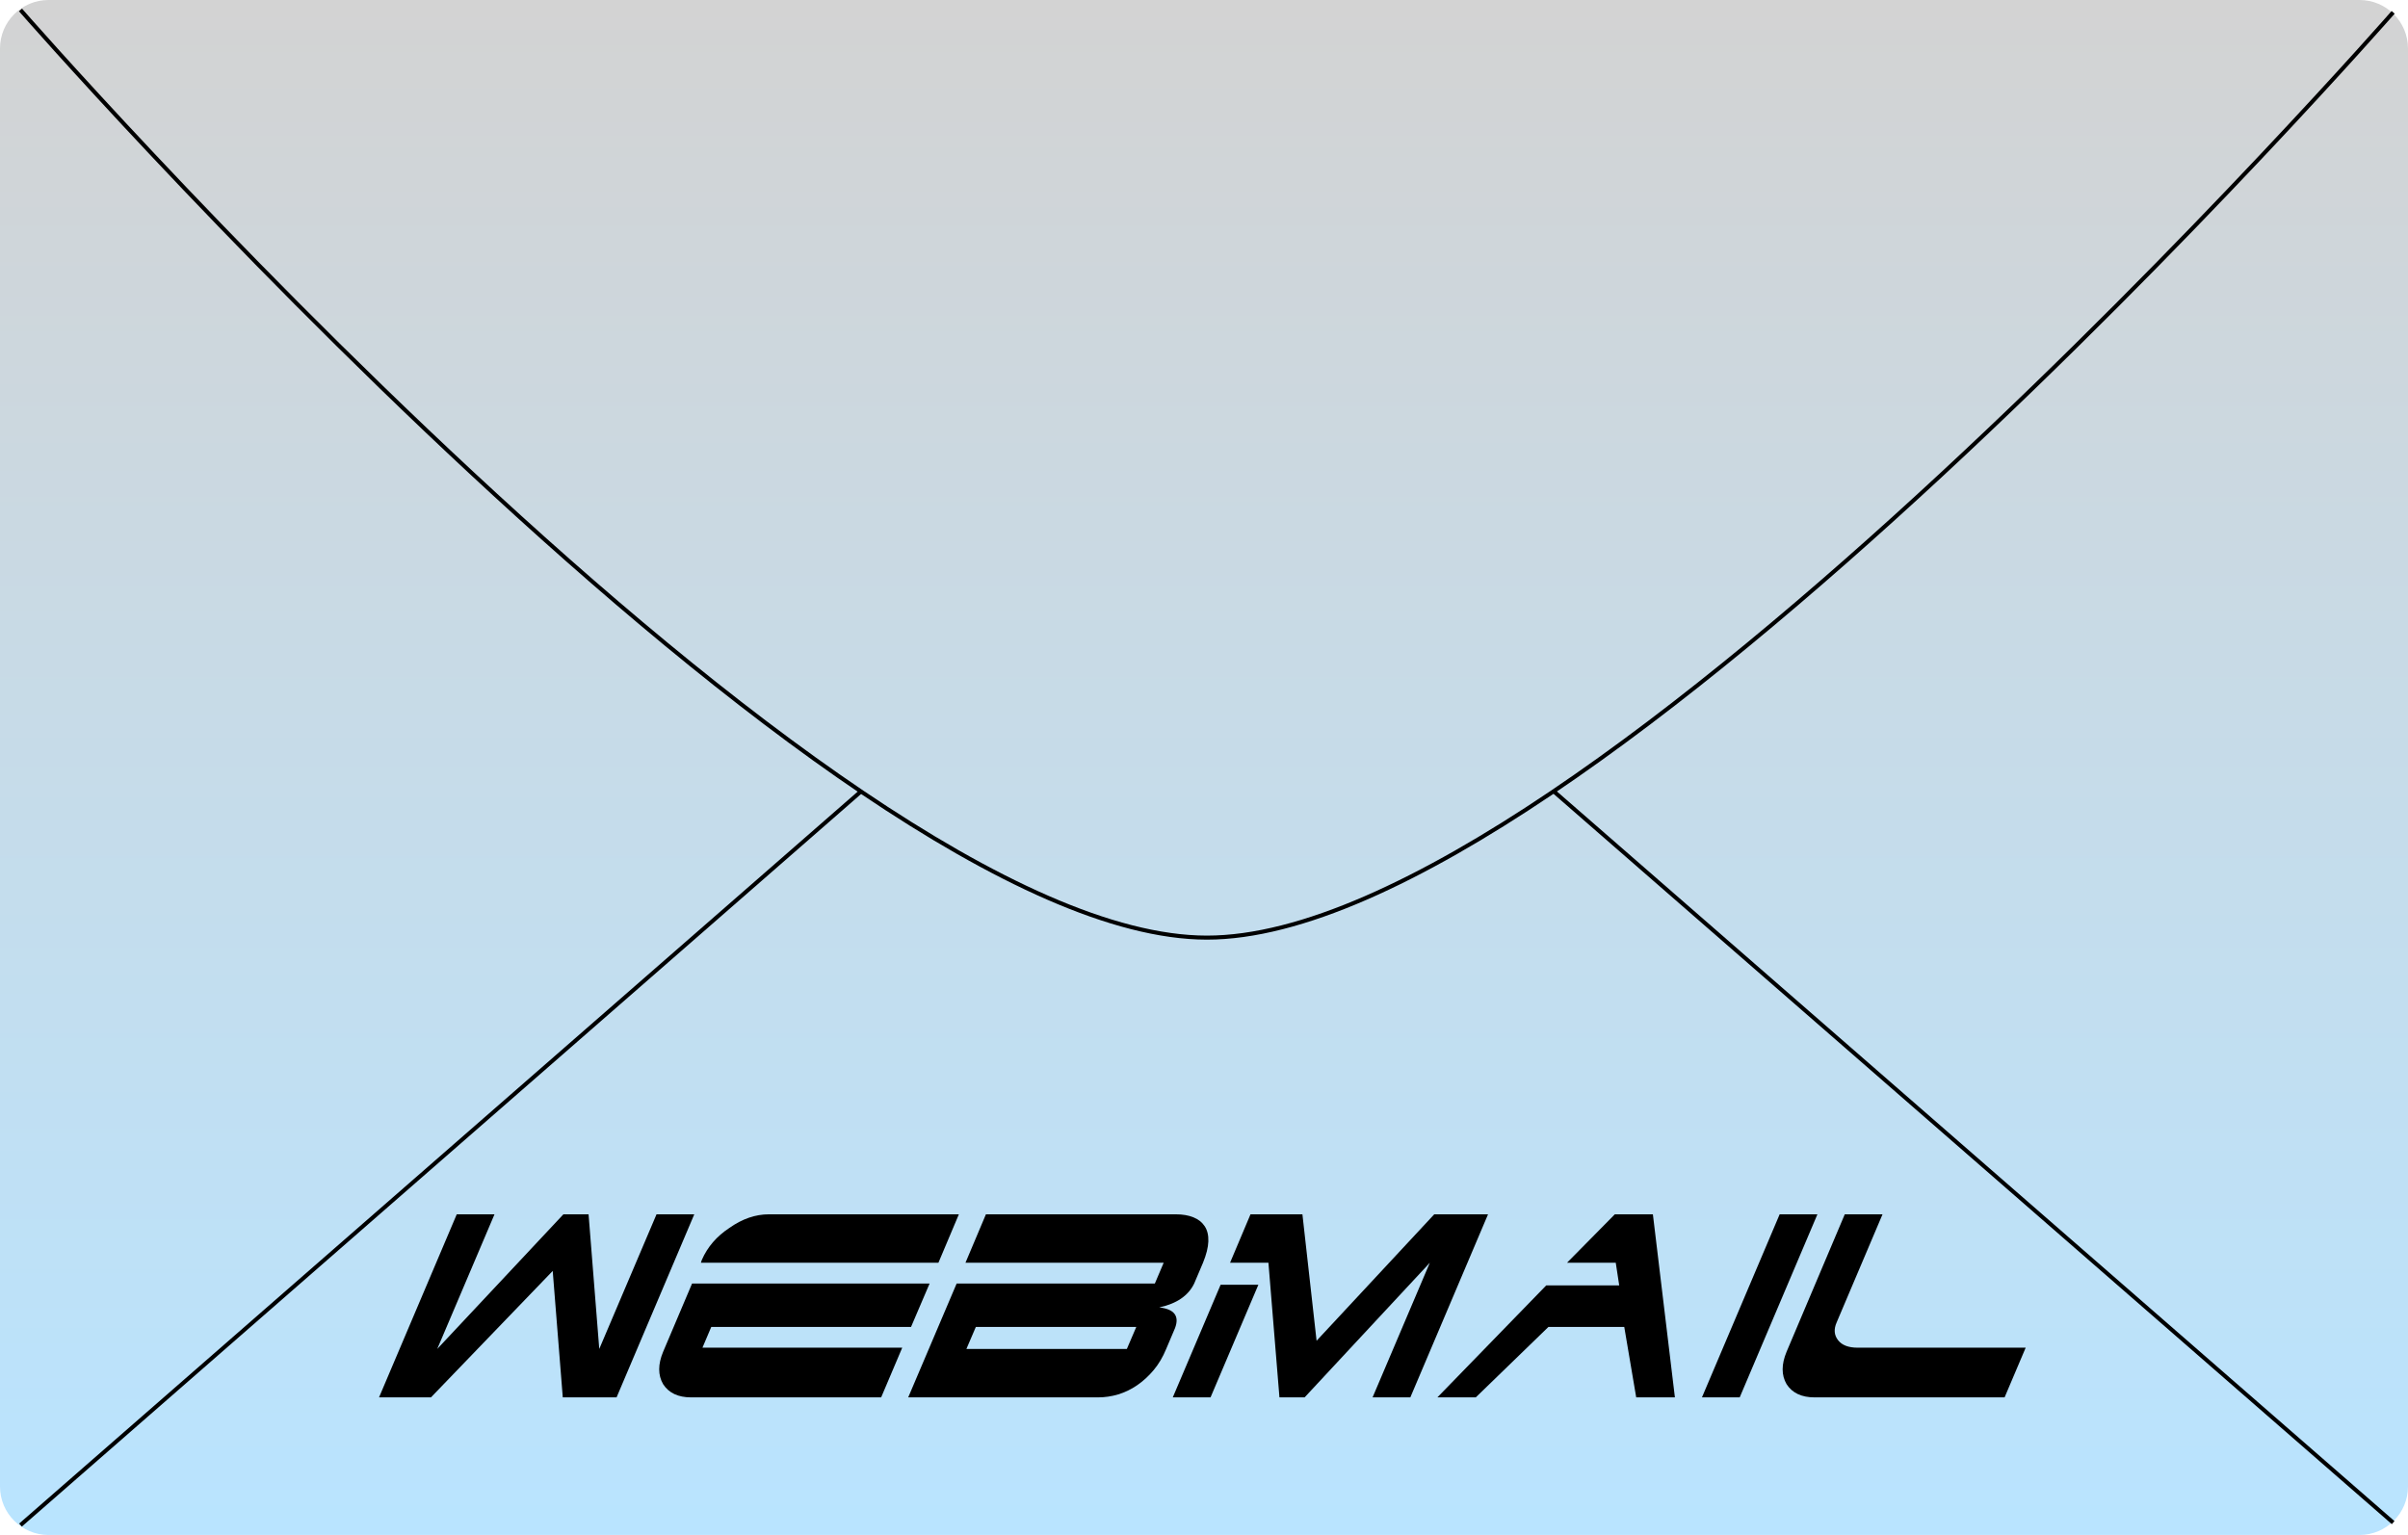
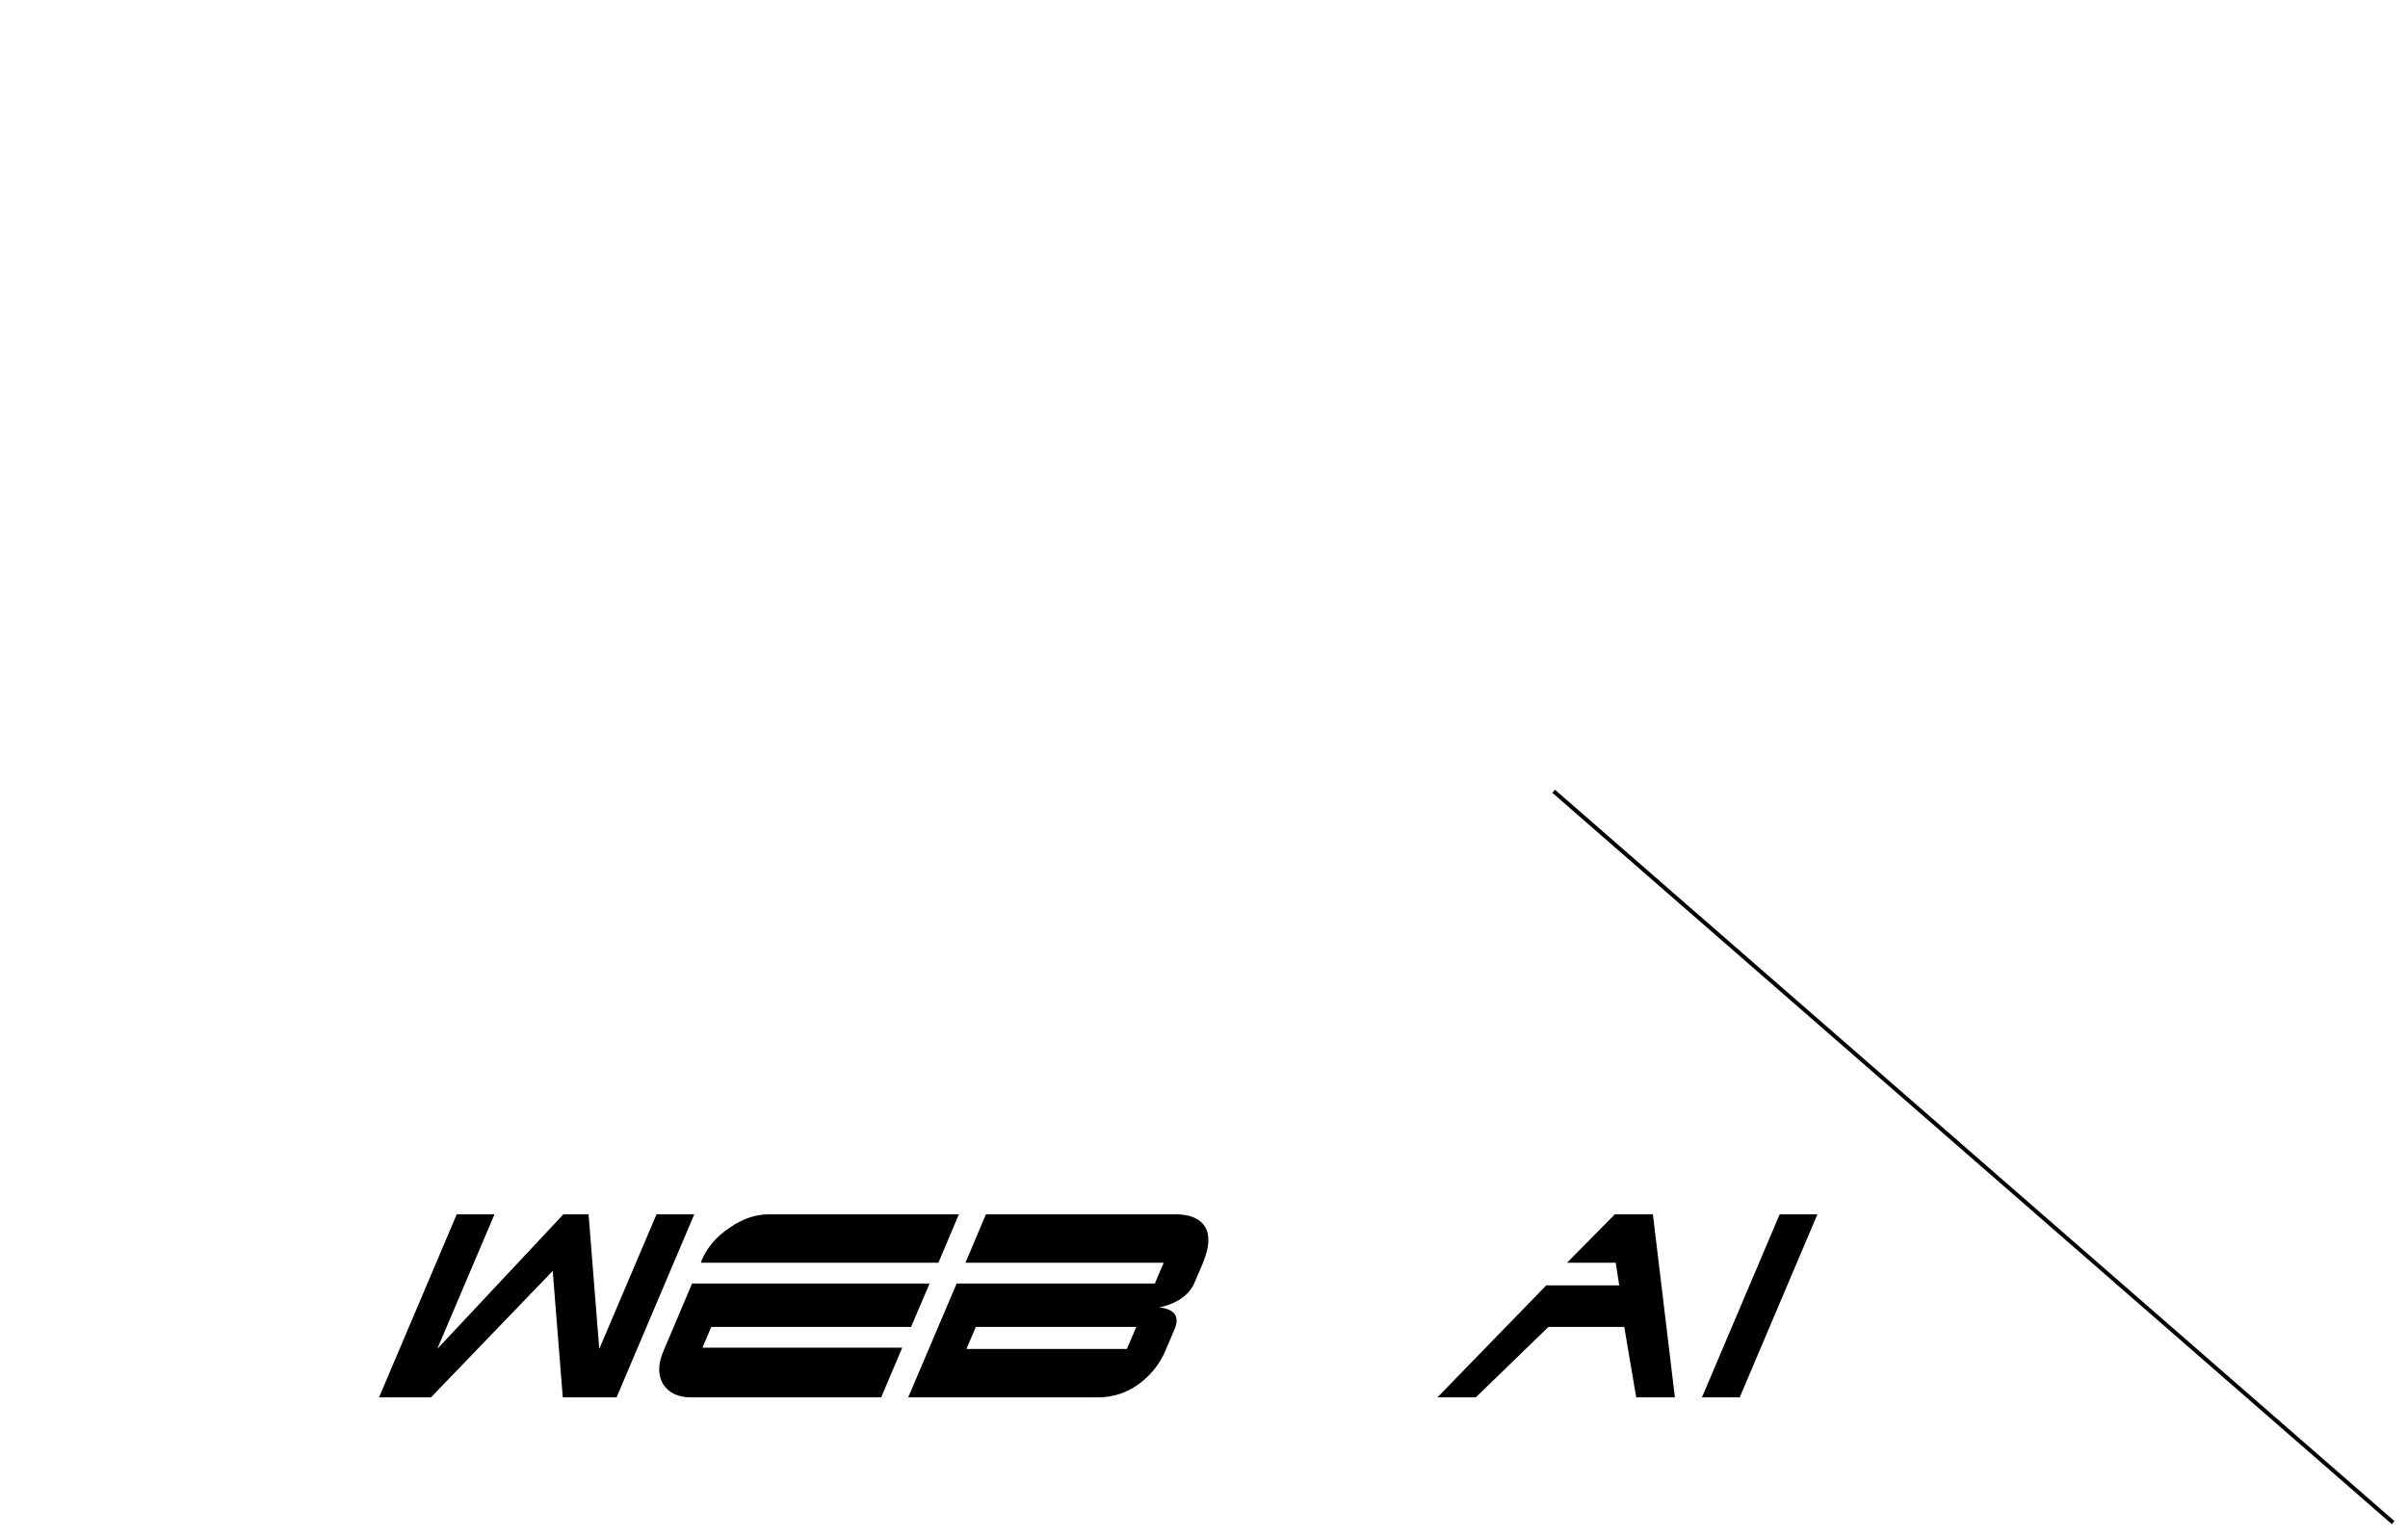
<svg xmlns="http://www.w3.org/2000/svg" version="1.1" x="0px" y="0px" width="596px" height="380px" viewBox="0 0 596 380" enable-background="new 0 0 596 380" xml:space="preserve">
  <g id="Layer_1">
</g>
  <g id="Layer_2">
    <g>
      <linearGradient id="SVGID_1_" gradientUnits="userSpaceOnUse" x1="298" y1="0" x2="298" y2="380">
        <stop offset="0" style="stop-color:#D3D3D3" />
        <stop offset="1" style="stop-color:#B9E4FF" />
      </linearGradient>
-       <path fill="url(#SVGID_1_)" d="M596,368c0,6.627-5.373,12-12,12H12c-6.627,0-12-5.373-12-12V12C0,5.373,5.373,0,12,0h572    c6.627,0,12,5.373,12,12V368z" />
-       <path fill="none" stroke="#000000" stroke-miterlimit="10" d="M5.072,2.462c0,0,200.434,229.601,293.626,229.659    c93.104,0.058,293.627-229.07,293.627-229.07" />
-       <line fill="none" stroke="#000000" stroke-miterlimit="10" x1="5.072" y1="377.552" x2="213.092" y2="195.934" />
      <line fill="none" stroke="#000000" stroke-miterlimit="10" x1="592.325" y1="376.949" x2="384.541" y2="195.888" />
    </g>
    <g>
      <path d="M162.496,300.62h9.344l-19.233,45.319h-13.315l-2.491-31.303l-30.135,31.303H93.816l19.233-45.319h9.344l-14.172,33.328    l31.226-33.328h6.229l2.647,33.328L162.496,300.62z" />
      <path d="M223.311,333.637l-5.218,12.303h-47.032c-3.219,0-5.528-1.09-6.93-3.271c-1.299-2.231-1.299-4.905,0-8.021l7.163-16.897    h58.791l-4.595,10.746h-49.446l-2.18,5.14H223.311z M173.475,312.612l0.233-0.701c1.402-3.218,3.686-5.865,6.853-7.942    c3.166-2.231,6.411-3.349,9.733-3.349h47.032l-5.061,11.992H173.475z" />
      <path d="M285.838,317.751l2.18-5.139h-49.057l5.062-11.992h47.032c1.661,0,3.102,0.247,4.322,0.74    c1.219,0.493,2.153,1.233,2.803,2.219c0.648,0.987,0.946,2.232,0.896,3.737c-0.052,1.507-0.494,3.271-1.323,5.296l-2.181,5.139    c-1.454,3.012-4.335,4.983-8.644,5.918c3.737,0.416,5.035,2.13,3.894,5.14l-2.181,5.14c-0.831,2.024-1.868,3.776-3.114,5.256    s-2.608,2.726-4.088,3.737c-1.479,1.013-3.037,1.766-4.673,2.258c-1.635,0.494-3.309,0.74-5.022,0.74h-46.954l11.991-28.188    H285.838z M281.243,328.497H241.53l-2.336,5.451h39.713L281.243,328.497z" />
-       <path d="M311.455,318.063l-11.836,27.877h-9.344l11.836-27.877H311.455z M353.894,312.612l-30.991,33.327h-6.229l-2.726-33.327    h-9.5l5.062-11.992h12.849l3.504,31.303l29.122-31.303h13.315l-19.233,45.319h-9.344L353.894,312.612z" />
      <path d="M400.769,318.219l-0.856-5.606h-12.069l11.836-11.992h9.422l5.45,45.319h-9.577l-2.959-17.442h-18.767l-17.987,17.442    h-9.5l26.942-27.721H400.769z" />
      <path d="M430.591,345.939h-9.344l19.233-45.319h9.344L430.591,345.939z" />
-       <path d="M501.373,333.637l-5.218,12.303h-47.032c-3.219,0-5.528-1.09-6.93-3.271c-1.299-2.231-1.299-4.905,0-8.021l14.405-34.028    h9.344l-11.368,26.787c-0.728,1.661-0.611,3.114,0.351,4.36c0.96,1.246,2.581,1.869,4.866,1.869H501.373z" />
    </g>
  </g>
</svg>